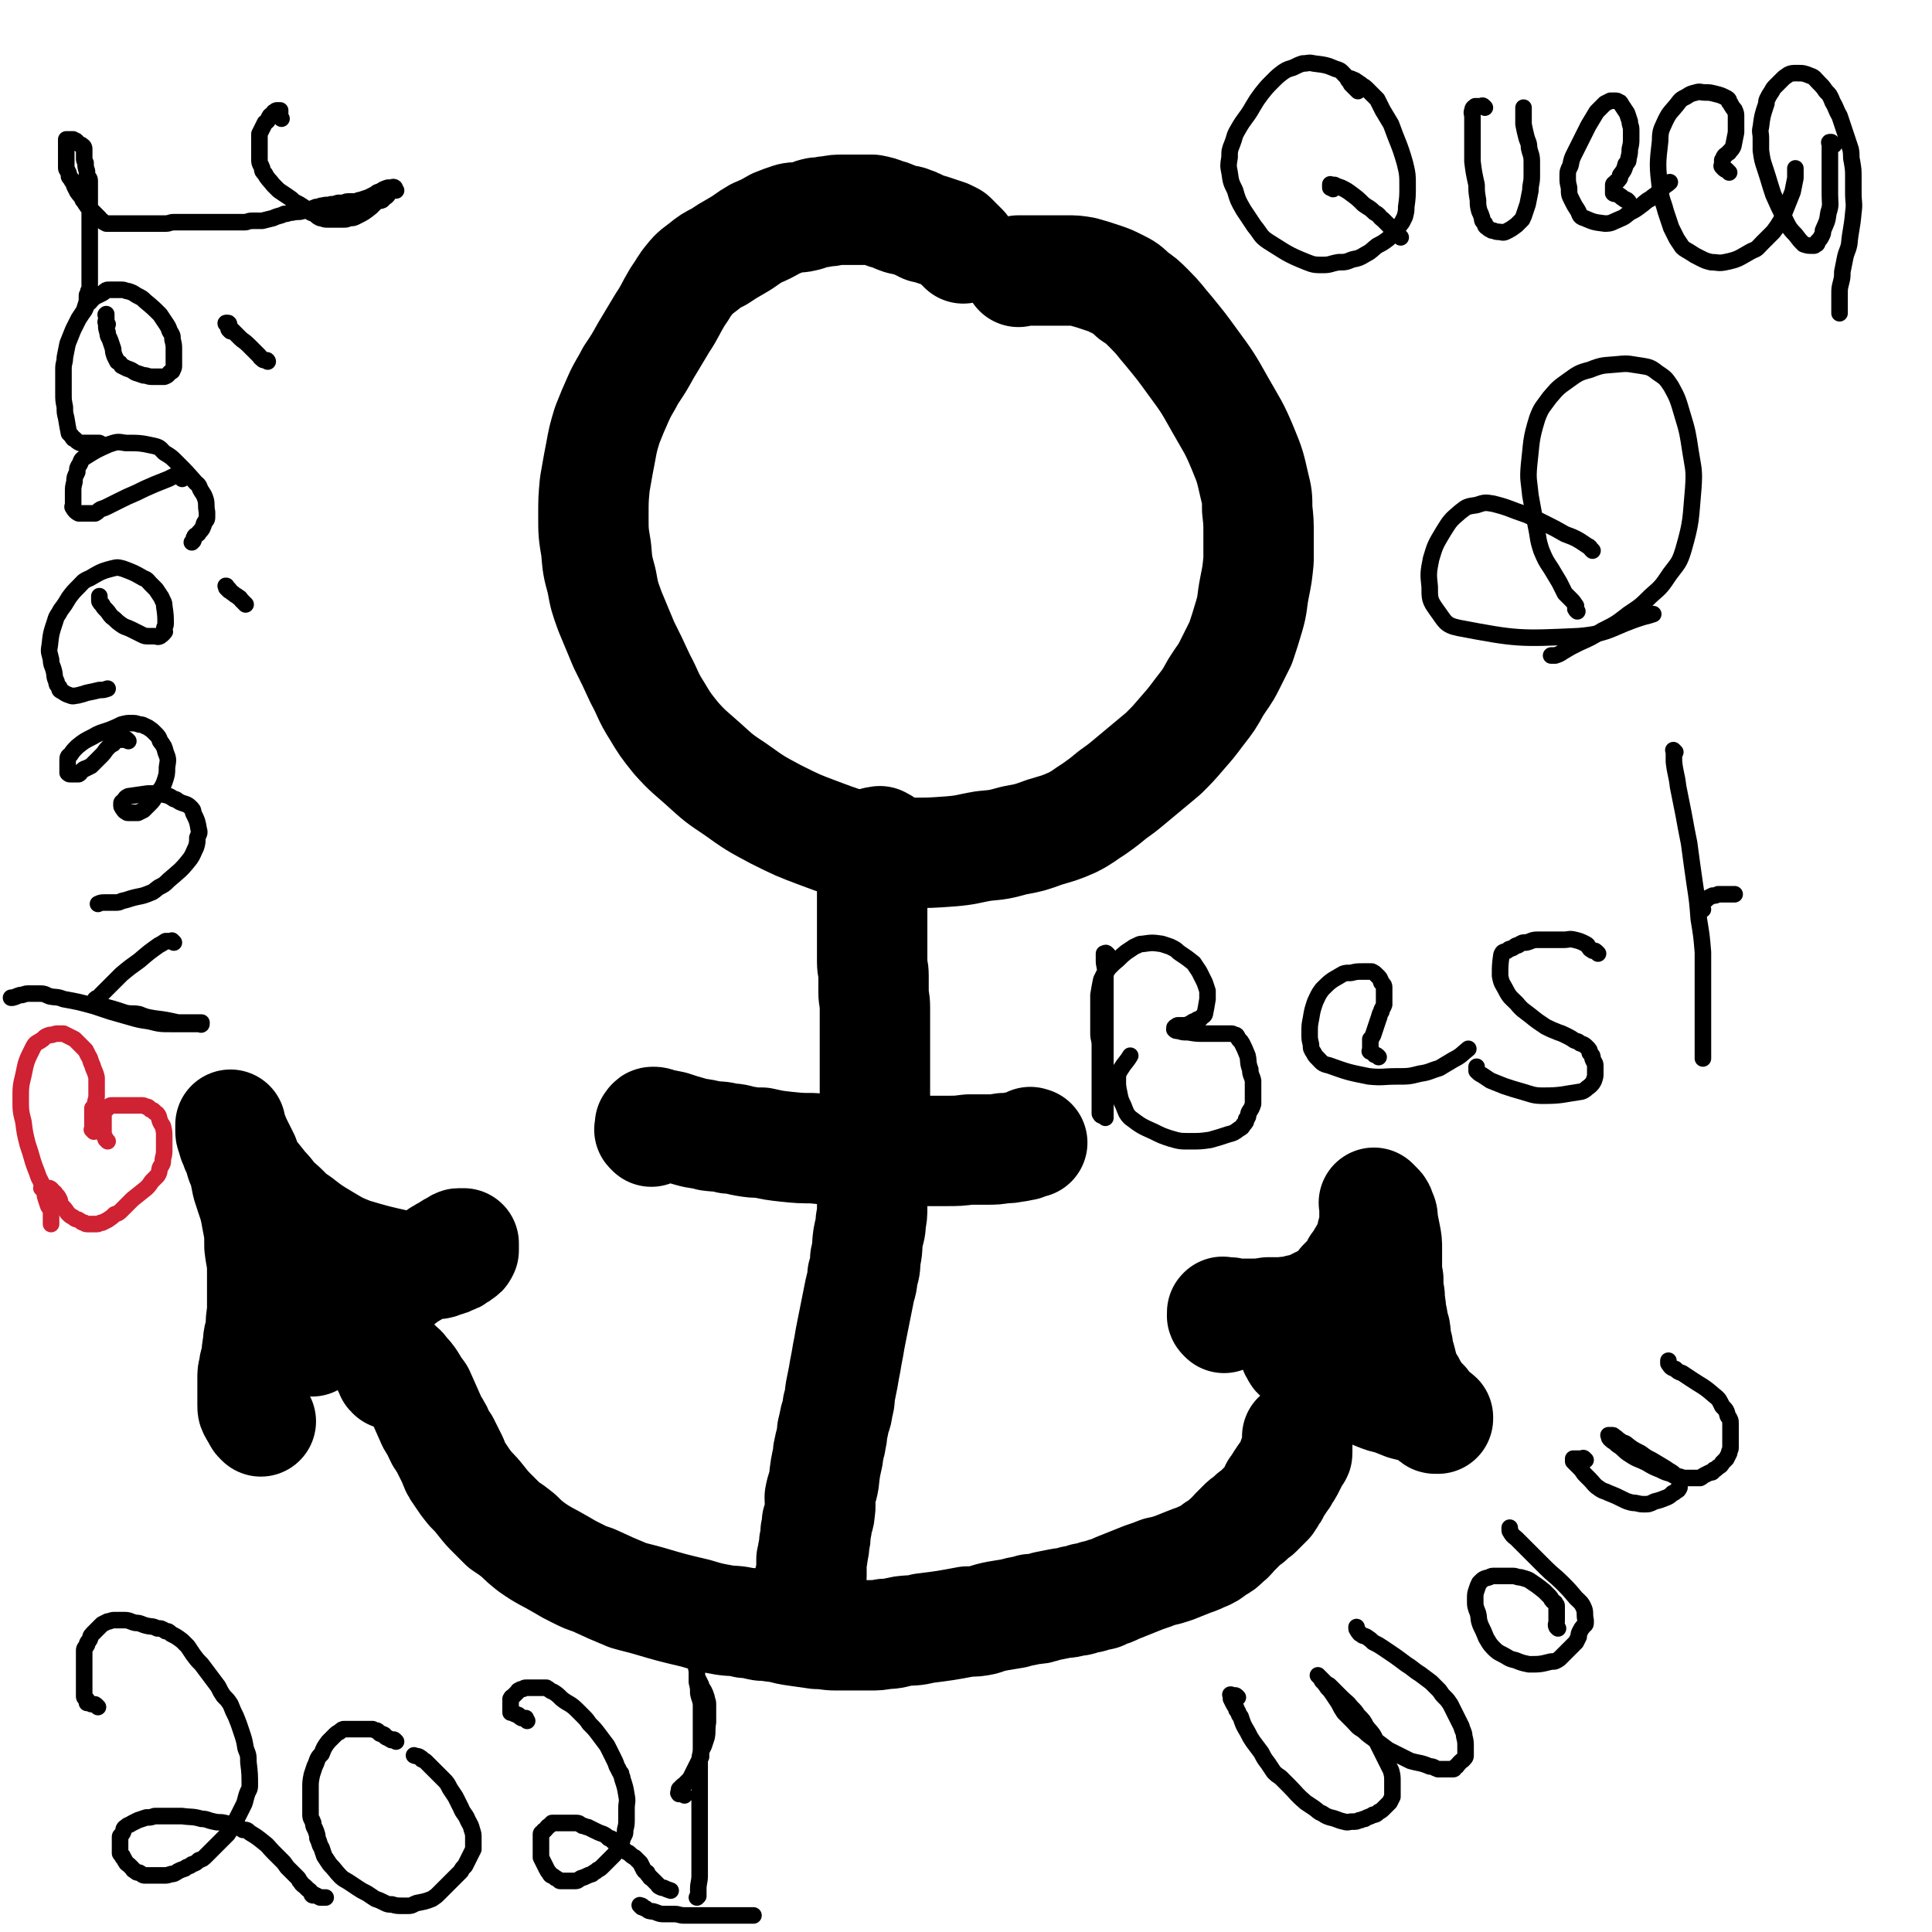
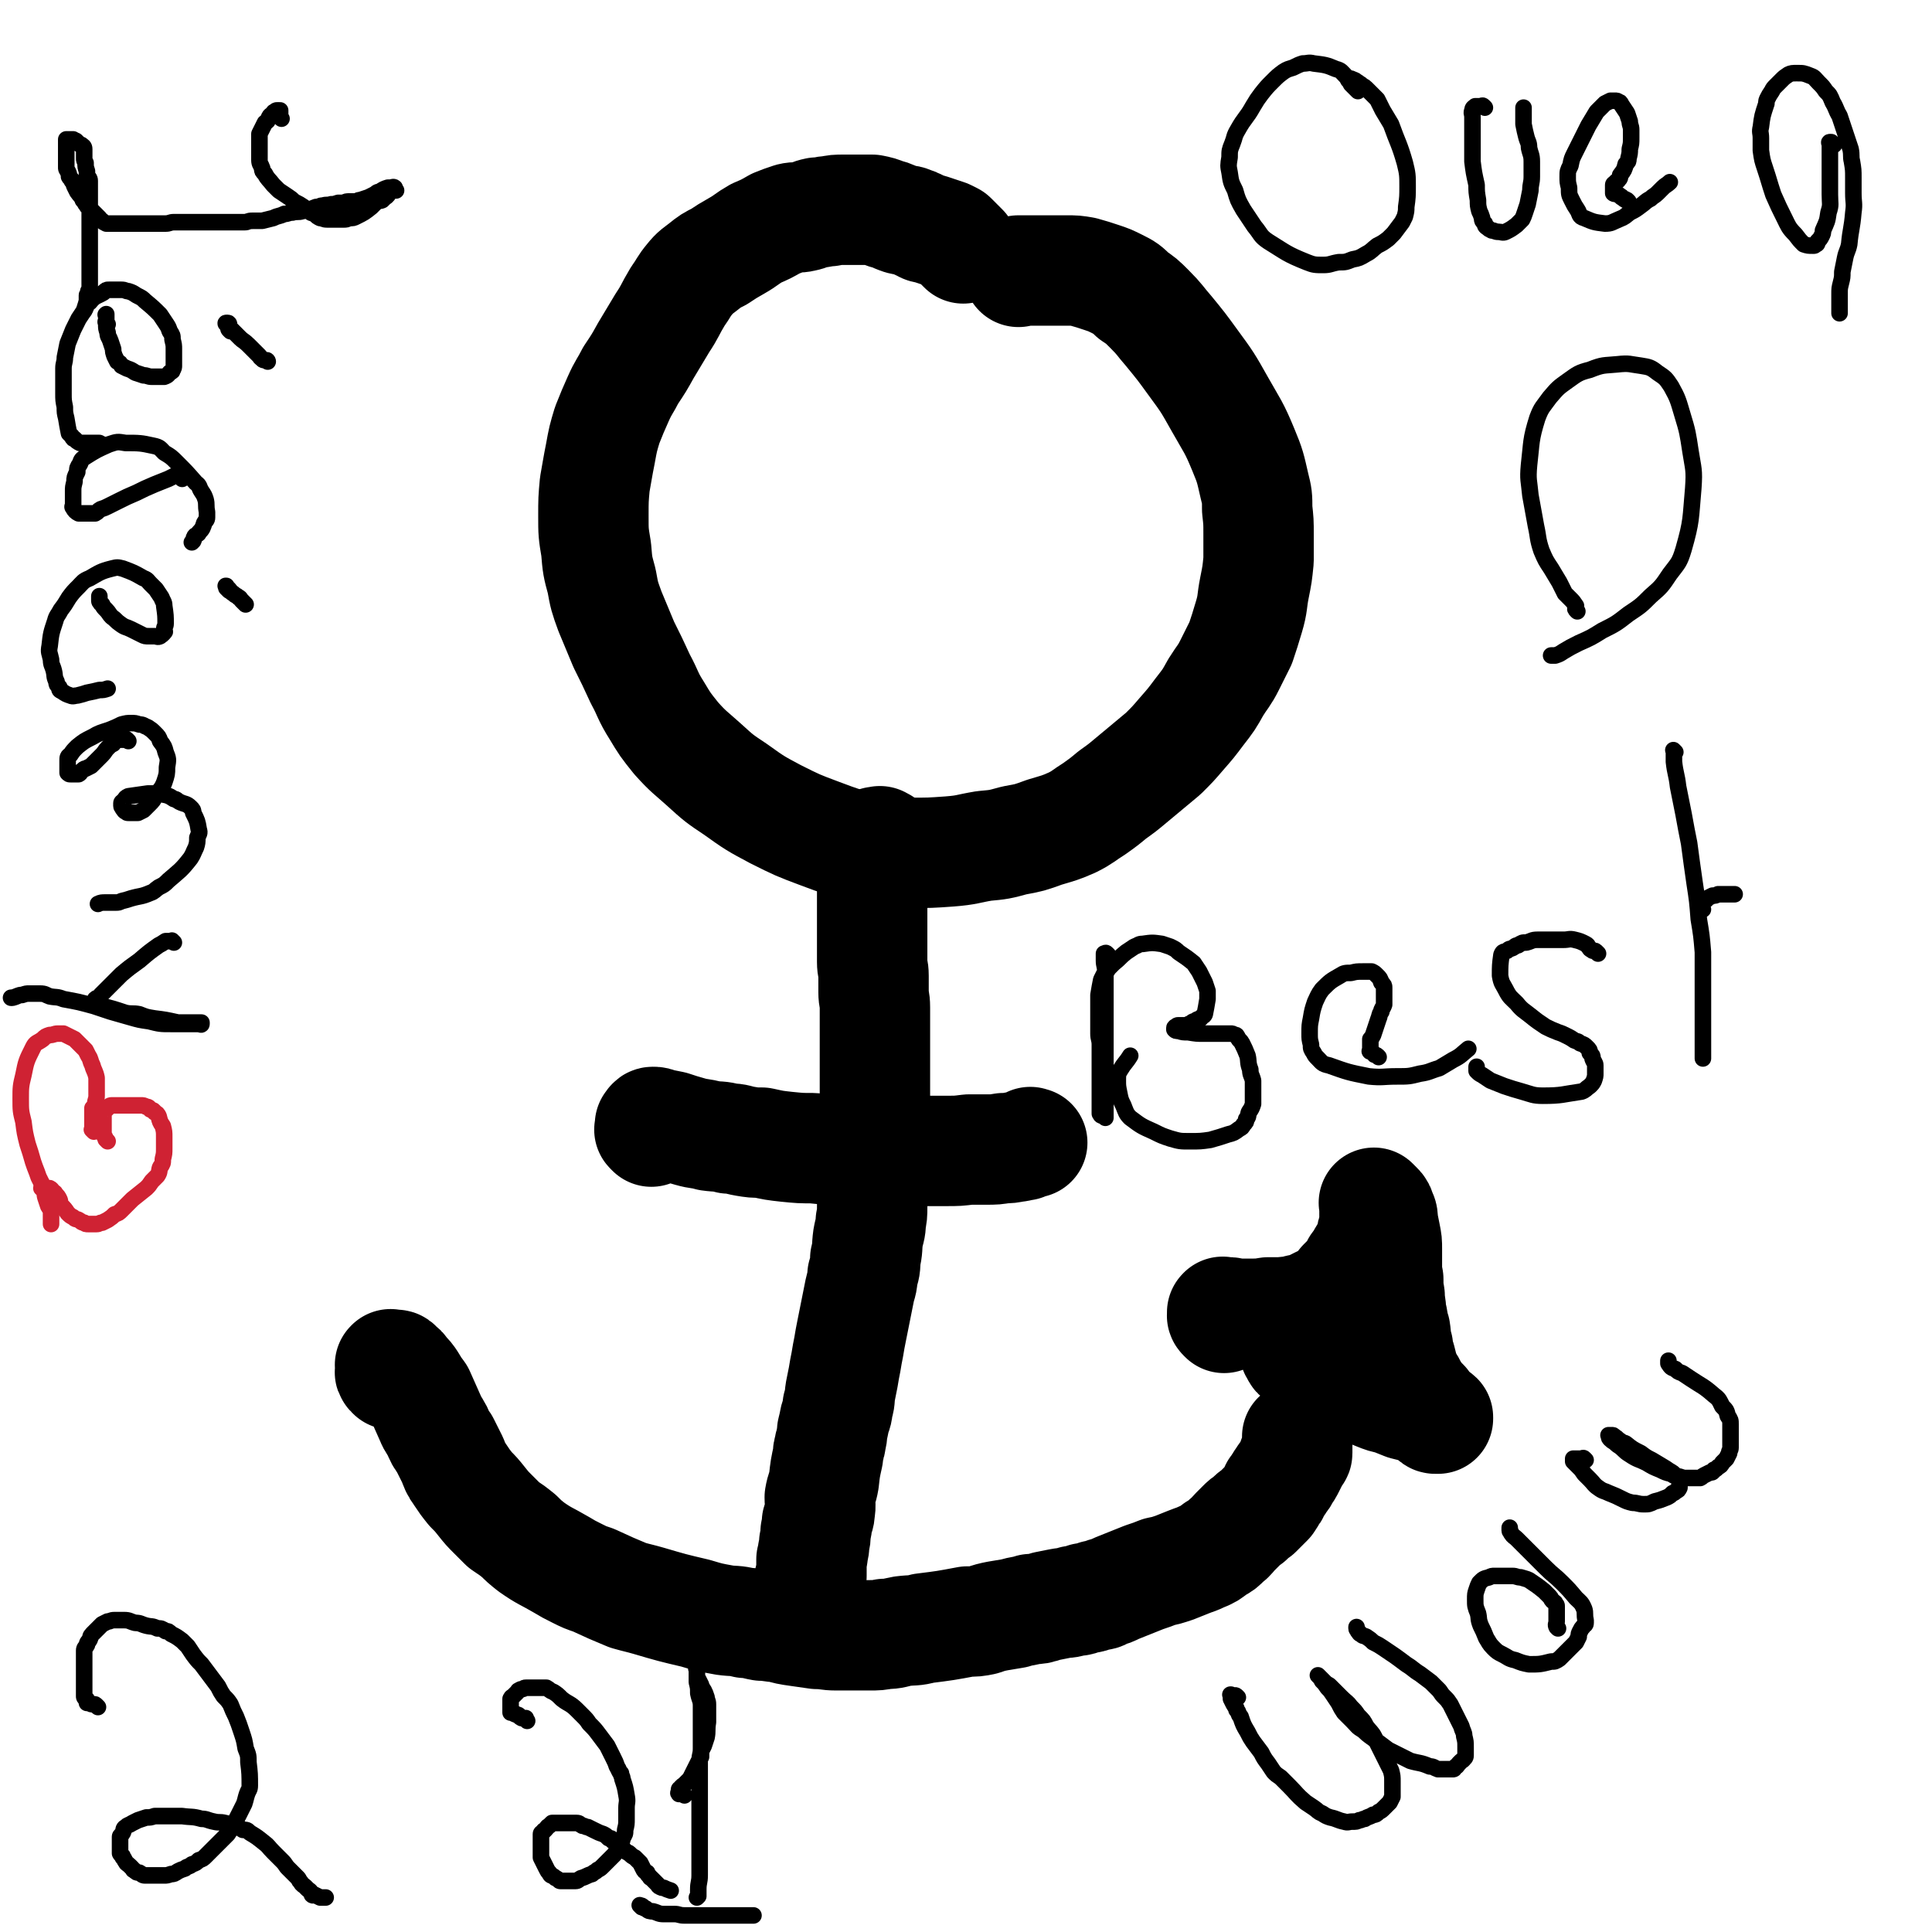
<svg xmlns="http://www.w3.org/2000/svg" viewBox="0 0 1400 1400" version="1.1">
  <g fill="none" stroke="#000000" stroke-width="80" stroke-linecap="round" stroke-linejoin="round">
    <path d="M698,180c-1,-1 -1,-1 -1,-1 -2,-2 -2,-2 -3,-3 -1,-1 -1,-1 -1,-1 -2,-2 -2,-2 -3,-3 -2,-1 -2,-1 -4,-2 -3,-1 -3,-1 -6,-2 -3,-1 -3,-1 -6,-2 -3,-1 -3,0 -6,-2 -3,-1 -3,-2 -7,-3 -4,-2 -4,-1 -8,-2 -6,-2 -6,-3 -11,-4 -5,-2 -5,-2 -10,-3 -5,0 -5,0 -10,0 -5,0 -5,0 -11,0 -5,0 -5,0 -10,1 -4,0 -4,1 -9,1 -5,1 -5,2 -10,3 -4,1 -5,0 -9,1 -6,2 -6,2 -11,4 -7,4 -7,4 -14,7 -7,4 -7,5 -14,9 -7,4 -7,4 -13,8 -6,3 -6,3 -11,7 -5,4 -6,4 -10,9 -5,6 -4,6 -9,13 -6,10 -5,10 -11,19 -6,10 -6,10 -12,20 -5,9 -5,9 -11,18 -4,8 -5,8 -9,17 -4,9 -4,9 -8,19 -3,10 -3,10 -5,21 -2,10 -2,11 -4,22 -1,11 -1,11 -1,23 0,12 0,12 2,24 1,12 1,12 4,23 2,11 2,11 6,22 5,12 5,12 10,24 6,12 6,12 12,25 6,11 5,12 12,23 6,10 6,10 14,20 9,10 10,10 20,19 11,10 11,10 23,18 14,10 14,10 29,18 16,8 16,8 32,14 16,6 16,6 32,10 16,3 17,3 33,4 15,0 15,0 29,-1 13,-1 13,-2 25,-4 11,-1 11,-1 22,-4 11,-2 11,-2 22,-6 10,-3 11,-3 20,-7 8,-4 8,-5 16,-10 7,-5 7,-5 13,-10 7,-5 7,-5 13,-10 6,-5 6,-5 12,-10 6,-5 6,-5 12,-10 7,-7 7,-7 13,-14 7,-8 7,-8 13,-16 7,-9 7,-9 12,-18 5,-8 6,-8 10,-16 4,-8 4,-8 8,-16 3,-9 3,-9 6,-19 3,-10 2,-11 4,-21 2,-10 2,-10 3,-20 0,-9 0,-10 0,-19 0,-9 0,-9 -1,-18 0,-9 0,-9 -2,-17 -3,-13 -3,-14 -8,-26 -7,-17 -8,-17 -17,-33 -9,-16 -9,-16 -20,-31 -8,-11 -8,-11 -17,-22 -7,-8 -6,-8 -14,-16 -6,-6 -6,-6 -12,-10 -5,-5 -5,-5 -11,-8 -6,-3 -6,-3 -12,-5 -6,-2 -6,-2 -13,-4 -6,-1 -6,-1 -12,-1 -6,0 -6,0 -12,0 -4,0 -4,0 -8,0 -3,0 -3,0 -6,0 -2,0 -2,0 -3,0 -1,0 -1,0 -2,0 -2,0 -2,0 -3,0 0,0 -1,0 -1,0 0,0 0,1 0,1 " />
    <path d="M641,612c-1,-1 -1,-1 -1,-1 -1,-1 -1,0 -2,0 0,0 0,0 0,-1 0,0 0,0 0,0 0,0 0,0 0,0 -1,-1 0,0 0,0 0,0 0,0 0,0 -1,0 -1,0 -2,0 0,0 0,0 -1,0 -1,1 -1,1 -1,3 0,0 0,1 0,1 0,1 0,2 0,2 -1,2 -2,2 -2,4 0,2 0,2 0,5 0,4 0,4 0,8 0,4 0,4 0,9 0,4 0,4 0,9 0,5 0,5 0,10 0,6 0,6 0,12 0,7 0,7 0,13 0,5 0,5 0,11 0,5 1,5 1,10 0,6 0,6 0,12 0,5 1,5 1,11 0,6 0,6 0,12 0,6 0,6 0,11 0,5 0,5 0,10 0,5 0,5 0,9 0,4 0,4 0,8 0,4 0,4 0,8 0,4 0,4 0,8 0,4 0,4 0,9 0,5 0,5 0,11 0,6 0,6 0,12 0,6 0,6 0,12 0,7 0,7 0,13 -1,5 -1,5 -1,10 -1,6 -1,6 -1,12 0,5 0,5 -1,10 0,6 -1,6 -2,12 -1,7 0,7 -2,15 0,6 0,6 -2,12 0,6 -1,6 -2,11 -1,5 -1,5 -2,10 -1,5 -1,5 -2,10 -1,5 -1,5 -2,10 -1,5 -1,5 -2,11 -1,5 -1,5 -2,11 -1,5 -1,5 -2,11 -1,5 -1,5 -2,10 -1,6 0,6 -2,11 0,5 -1,5 -2,9 -1,5 -1,5 -2,9 0,3 0,3 -1,7 0,3 -1,2 -1,5 -1,3 -1,3 -1,6 -2,9 -2,9 -3,18 -1,6 -2,6 -3,12 0,5 1,5 0,10 0,4 -1,4 -2,8 0,3 0,3 -1,7 0,4 0,4 -1,8 0,3 0,3 -1,7 0,2 0,2 -1,5 0,2 0,2 0,4 0,2 0,2 0,4 0,2 0,2 0,4 -1,1 -1,1 -1,2 0,0 0,0 0,0 0,1 0,1 0,1 0,0 0,0 0,0 0,0 0,0 0,0 -1,-1 0,0 0,-1 0,0 0,0 0,-1 " />
    <path d="M472,820c-1,-1 -1,-1 -1,-1 -1,-1 0,0 0,-1 0,-1 0,-1 0,-3 0,0 0,0 0,0 1,-1 1,-2 2,-2 2,0 2,0 4,1 5,1 5,1 10,2 6,2 6,2 13,4 7,2 7,1 14,3 7,1 7,0 14,2 6,0 6,1 12,2 6,1 6,1 12,1 9,2 9,2 18,3 10,1 10,1 19,1 19,2 19,1 37,2 9,0 9,0 18,0 11,0 11,0 21,0 11,0 11,0 21,0 8,0 8,0 16,-1 6,0 6,0 13,0 6,0 6,0 12,-1 4,0 4,0 9,-1 3,0 3,-1 6,-1 2,-1 2,-1 4,-2 1,0 1,0 1,0 0,0 0,0 0,0 0,0 0,0 0,0 -1,-1 0,0 0,0 1,0 1,0 1,0 0,0 0,0 0,0 " />
    <path d="M284,996c-1,-1 -1,-1 -1,-1 -1,-1 0,-1 0,-1 0,-2 0,-2 0,-4 0,-1 0,-1 0,-1 0,0 0,0 0,0 0,0 -1,0 0,0 0,-1 0,0 2,0 1,0 1,0 2,0 1,0 1,1 2,2 2,1 2,1 4,4 3,3 3,3 5,6 3,5 3,5 6,9 4,9 4,9 8,18 2,5 3,5 5,9 2,5 2,5 5,9 3,6 3,6 6,12 2,5 2,6 5,10 4,6 4,6 8,11 4,4 4,4 8,9 4,5 4,5 8,9 4,4 4,4 8,8 6,4 6,4 11,8 4,4 4,4 9,8 10,7 10,6 22,13 5,3 5,3 11,6 6,3 6,3 12,5 13,6 13,6 25,11 7,2 8,2 15,4 17,5 17,5 34,9 10,3 10,3 21,5 7,1 7,0 15,2 6,0 6,1 12,2 6,0 6,1 12,1 7,2 7,2 14,3 7,1 7,1 14,2 7,0 7,1 14,1 6,0 6,0 12,0 6,0 6,0 12,0 6,0 6,0 11,-1 7,0 7,-1 13,-2 8,-1 8,0 15,-2 16,-2 16,-2 32,-5 6,0 6,0 11,-1 6,-2 6,-2 11,-3 6,-1 6,-1 12,-2 6,-2 6,-1 12,-3 5,0 5,0 11,-2 5,-1 5,-1 10,-2 5,-1 5,0 10,-2 4,0 4,0 8,-2 4,0 4,0 8,-2 4,0 4,0 7,-2 4,-1 4,-1 8,-3 10,-4 10,-4 20,-8 6,-2 6,-2 11,-4 5,-1 5,-1 11,-3 5,-2 5,-2 10,-4 5,-2 6,-2 10,-4 5,-2 5,-2 10,-6 4,-2 4,-2 8,-6 3,-2 3,-3 6,-6 2,-2 2,-2 5,-5 2,-2 2,-2 5,-4 3,-3 3,-3 6,-5 2,-2 2,-2 4,-4 2,-2 2,-2 4,-4 2,-3 2,-3 3,-5 2,-2 1,-2 2,-4 2,-2 1,-2 3,-4 0,-1 1,-1 1,-2 2,-2 2,-2 2,-3 3,-4 3,-4 5,-8 1,-2 1,-2 2,-4 0,-2 0,-2 2,-4 0,-1 1,0 1,-1 0,-1 0,-1 0,-2 0,-1 0,-1 0,-3 0,0 0,0 0,-1 0,-1 0,-1 0,-3 0,0 0,0 0,-1 0,-1 0,-1 0,-2 " />
    <path d="M887,955c-1,-1 -1,-1 -1,-1 -1,-1 0,-1 0,-2 0,0 0,0 0,-1 0,0 0,0 0,0 0,0 -1,0 0,0 0,-1 0,0 1,0 2,0 2,0 3,0 2,0 2,0 4,1 3,0 3,0 6,0 4,0 4,0 8,0 5,0 5,0 11,-1 5,0 5,0 10,0 6,-1 6,0 12,-2 5,-1 5,-1 10,-3 4,-2 4,-2 8,-4 4,-2 4,-2 8,-5 3,-3 3,-3 6,-7 3,-3 3,-3 6,-6 2,-3 2,-3 4,-7 2,-3 2,-2 4,-6 3,-5 3,-5 6,-10 1,-2 0,-2 1,-5 0,-2 0,-2 1,-4 0,-3 1,-3 1,-6 0,-2 0,-2 0,-3 0,-2 0,-2 0,-4 0,-1 0,-1 0,-3 0,-1 0,-1 0,-2 0,-1 0,-1 0,-2 0,0 0,0 0,0 0,0 0,0 0,0 0,0 -1,-1 0,0 0,0 1,1 2,2 2,2 2,2 2,4 2,3 2,3 2,7 1,5 1,5 2,10 1,5 1,5 1,10 0,6 0,6 0,12 0,5 0,5 1,10 0,6 0,6 1,12 0,6 1,6 1,12 2,7 1,7 3,13 1,6 0,6 2,12 0,4 0,5 2,9 1,4 1,4 2,8 1,4 2,4 3,7 2,3 2,3 4,7 2,3 2,3 4,6 2,2 2,2 4,4 1,2 0,2 2,4 0,1 1,1 2,2 1,1 0,1 2,2 0,0 0,0 2,1 0,0 1,0 2,1 0,0 0,0 0,1 0,0 0,0 0,0 0,0 0,0 0,0 -1,-1 0,0 0,0 0,0 0,0 0,0 -1,0 -1,0 -2,0 -1,0 -1,-1 -2,-2 -1,-1 0,-1 -2,-2 -1,-1 -1,-1 -4,-2 -3,-1 -3,-1 -6,-2 -4,-1 -4,-1 -8,-2 -5,-2 -5,-2 -10,-4 -5,-1 -5,-1 -10,-3 -5,-2 -5,-2 -10,-5 -5,-2 -5,-2 -10,-4 -5,-2 -5,-2 -10,-4 -4,-2 -4,-2 -8,-4 -4,-2 -3,-2 -7,-4 -2,-2 -2,-2 -5,-3 -2,-1 -2,-1 -4,-3 -1,0 -1,-1 -3,-2 -1,0 -1,0 -2,-2 0,-1 -1,-1 -1,-2 0,-1 0,-2 0,-3 " />
-     <path d="M189,1030c-1,-1 -1,-1 -1,-1 -1,-1 -1,-1 -1,-2 0,0 0,-1 0,-1 -1,-2 -2,-1 -2,-2 -2,-3 -2,-3 -2,-6 0,-1 0,-1 0,-3 0,-2 0,-2 0,-4 0,-2 0,-2 0,-3 0,-2 0,-2 0,-4 0,-3 0,-3 0,-5 0,-4 0,-4 1,-7 0,-4 1,-4 2,-8 0,-5 0,-5 1,-10 0,-6 1,-5 2,-11 0,-6 0,-6 1,-12 0,-7 0,-7 0,-14 0,-8 0,-8 0,-16 0,-9 -1,-9 -2,-18 0,-10 0,-10 -2,-20 -2,-12 -3,-12 -7,-25 -1,-5 -1,-5 -2,-10 -1,-4 -2,-4 -3,-8 -1,-4 -1,-4 -3,-8 0,-2 0,-2 -2,-5 0,-2 -1,-2 -1,-4 -1,-2 -1,-2 -1,-4 0,-2 0,-2 0,-4 0,0 0,0 0,0 0,1 0,1 0,2 2,5 2,5 4,10 3,6 3,6 6,12 2,6 2,6 6,12 4,5 4,5 8,10 6,6 5,7 11,12 7,6 6,7 14,12 9,7 9,7 19,13 10,6 10,6 20,10 17,5 17,5 35,9 6,1 6,0 12,0 6,0 6,0 12,-1 4,0 4,0 8,-2 2,0 2,0 5,-2 2,0 2,0 4,-2 1,0 1,0 3,-2 1,0 1,0 2,-2 0,0 0,-1 0,-2 0,-1 0,-1 0,-2 0,0 0,0 0,-1 0,0 0,0 0,0 0,0 0,0 -1,0 -1,0 -1,0 -2,0 -1,0 -1,0 -2,1 -2,1 -2,1 -4,2 -3,2 -3,2 -5,3 -3,2 -4,2 -6,4 -4,2 -4,2 -7,5 -5,3 -5,3 -10,6 -5,3 -5,3 -10,7 -5,3 -5,3 -10,7 -5,3 -5,3 -10,6 -5,3 -5,3 -10,6 -5,3 -5,2 -10,6 -4,3 -4,3 -8,6 -3,3 -3,3 -7,6 -2,2 -2,1 -4,2 -1,1 -1,1 -3,3 0,0 0,0 -1,1 " />
  </g>
  <g fill="none" stroke="#000000" stroke-width="12" stroke-linecap="round" stroke-linejoin="round">
    <path d="M204,86c-1,-1 -1,-1 -1,-1 -1,-1 0,-1 0,-2 0,0 0,0 0,-1 0,-1 0,-1 0,-1 0,-1 0,-1 0,-1 -1,0 -1,0 -2,0 -1,0 -1,0 -2,1 -1,0 -1,1 -2,2 -1,1 -1,0 -2,2 0,0 0,1 -1,2 0,1 -1,1 -2,2 -1,2 -1,2 -2,4 -1,2 -1,2 -2,4 0,2 0,2 0,4 0,2 0,2 0,5 0,2 0,2 0,5 0,3 0,3 0,5 0,3 1,3 2,6 0,2 0,2 2,4 2,4 3,4 6,8 2,2 2,2 4,4 3,2 3,2 6,4 3,2 3,2 5,4 4,2 4,2 7,4 2,2 2,2 4,3 2,2 2,1 4,2 2,2 2,2 4,3 2,0 2,1 5,1 2,0 2,0 4,0 2,0 2,0 4,0 2,0 2,0 4,0 2,0 2,0 4,-1 3,0 3,0 5,-1 6,-3 6,-3 11,-7 2,-2 2,-2 4,-4 2,-1 2,0 4,-1 1,-1 1,-1 2,-2 2,-1 2,-2 3,-3 1,-1 0,-1 2,-2 0,0 0,0 1,0 1,0 1,0 2,0 0,0 -1,0 -1,-1 0,0 0,0 0,-1 0,0 0,0 0,0 -1,-1 -2,0 -3,0 -1,0 -1,0 -2,0 -3,1 -3,1 -6,3 -2,0 -2,1 -4,2 -2,1 -2,1 -4,2 -3,1 -3,1 -6,2 -2,0 -2,1 -4,1 -2,0 -2,0 -4,0 -2,0 -2,0 -4,1 -2,0 -2,0 -4,0 -3,1 -3,1 -5,1 -3,1 -3,0 -6,1 -3,0 -2,1 -5,1 -5,2 -5,2 -10,3 -3,1 -4,0 -7,1 -3,0 -3,1 -6,1 -4,2 -4,1 -8,3 -4,1 -4,1 -8,2 -4,0 -4,0 -7,0 -4,0 -3,1 -6,1 -3,0 -3,0 -6,0 -3,0 -3,0 -5,0 -3,0 -3,0 -7,0 -3,0 -3,0 -6,0 -3,0 -3,0 -6,0 -2,0 -2,0 -5,0 -4,0 -4,0 -9,0 -3,0 -3,0 -7,0 -3,0 -3,1 -6,1 -4,0 -4,0 -8,0 -3,0 -3,0 -7,0 -3,0 -3,0 -6,0 -2,0 -2,0 -4,0 -4,0 -4,0 -8,0 -1,0 -1,0 -2,0 -2,0 -2,0 -3,0 -1,0 -1,0 -2,0 -1,0 -1,0 -2,0 -1,0 -1,0 -1,0 -2,-1 -2,-1 -3,-2 -1,0 -1,-1 -2,-2 -1,-1 -1,-1 -2,-2 -1,-1 -1,-1 -2,-2 -1,-1 -1,-1 -1,-1 -1,-1 -1,-1 -2,-2 -1,-1 -2,-1 -2,-2 -2,-2 -1,-2 -3,-4 -1,-3 -2,-3 -4,-6 -1,-2 -1,-2 -2,-4 -1,-2 0,-2 -2,-4 0,-2 -1,-1 -2,-3 0,-2 0,-2 -1,-4 -1,-2 -1,-1 -1,-3 0,-2 0,-2 0,-4 0,-1 0,-1 0,-2 0,-1 0,-1 0,-1 0,-2 0,-2 0,-3 0,-1 0,-1 0,-1 0,-2 0,-2 0,-3 0,-1 0,-1 0,-3 0,-1 0,-1 0,-2 0,0 0,0 0,-1 0,0 0,0 0,0 0,0 0,0 0,0 0,0 0,0 1,0 1,0 1,0 1,0 1,0 1,0 3,0 0,0 0,0 0,0 2,1 1,1 2,1 1,1 1,1 2,2 1,1 2,1 2,1 1,1 2,1 2,3 0,0 0,1 0,2 0,1 0,1 0,2 0,1 0,1 0,2 0,0 0,0 0,1 0,1 0,1 1,3 0,3 0,3 1,6 0,1 0,2 0,3 1,2 2,2 2,4 0,2 0,2 0,5 0,3 0,3 0,5 0,4 0,4 0,7 0,4 0,4 0,8 0,4 0,4 0,8 0,3 0,3 0,7 0,2 0,2 0,4 0,2 0,2 0,4 0,2 0,2 0,4 0,2 0,2 0,4 0,4 0,4 0,9 0,2 0,2 0,4 0,2 0,2 0,4 0,1 0,1 0,3 0,1 0,1 0,2 0,1 0,1 -1,2 0,1 0,1 0,2 0,1 -1,0 -1,1 0,2 0,2 0,4 -1,4 -1,3 -2,7 " />
    <path d="M78,235c-1,-1 -1,-1 -1,-1 -1,-1 0,-1 0,-2 0,-1 0,-1 0,-2 0,-1 0,-1 0,-2 0,0 0,0 0,0 0,0 0,-1 0,0 -1,0 0,0 0,1 0,1 0,1 0,2 0,2 0,2 0,4 0,3 0,3 1,6 0,3 1,3 2,6 1,3 1,3 2,6 0,2 0,2 1,5 1,2 1,2 2,4 2,1 2,1 3,3 2,1 2,1 4,2 3,1 3,1 6,3 3,1 3,1 6,2 3,0 3,1 6,1 2,0 2,0 4,0 2,0 2,0 3,0 1,0 2,0 2,0 3,-1 3,-2 4,-3 2,-1 2,-1 2,-2 1,-1 1,-2 1,-3 0,-1 0,-1 0,-2 0,-2 0,-2 0,-4 0,-3 0,-3 0,-6 0,-3 0,-3 -1,-7 0,-3 0,-3 -2,-6 -1,-3 -1,-3 -3,-6 -2,-3 -2,-3 -4,-6 -5,-5 -5,-5 -11,-10 -2,-2 -2,-2 -6,-4 -3,-2 -3,-2 -6,-3 -2,0 -2,-1 -5,-1 -3,0 -3,0 -5,0 -2,0 -2,0 -4,0 -2,0 -2,0 -4,2 -5,3 -6,2 -10,7 -3,2 -2,3 -4,6 -2,3 -2,3 -4,6 -2,4 -2,4 -4,8 -2,5 -2,5 -4,10 -1,5 -1,5 -2,10 0,4 -1,4 -1,8 0,4 0,4 0,9 0,4 0,4 0,9 0,5 0,5 1,10 0,4 0,4 1,8 1,6 1,6 2,11 1,1 1,1 2,2 1,2 1,2 2,2 2,2 2,2 4,3 0,0 1,0 2,0 1,0 1,0 2,0 1,0 1,0 2,0 1,0 1,0 2,0 0,0 0,0 1,0 2,0 2,0 4,0 0,0 1,0 1,0 2,1 2,1 3,2 " />
    <path d="M167,240c-1,-1 -1,-1 -1,-1 -1,-1 0,-1 0,-2 0,-1 0,-1 0,-2 0,0 0,-1 -1,-1 -1,0 -1,0 -1,0 -1,0 0,1 0,1 2,2 2,2 4,4 3,3 3,3 6,6 2,2 3,2 6,5 2,2 2,2 4,4 2,2 2,2 4,4 1,1 0,1 2,2 0,0 0,1 2,1 0,0 0,0 1,0 1,0 1,1 1,1 0,0 0,0 0,0 " />
    <path d="M132,347c-1,-1 -1,-1 -1,-1 -1,-1 0,0 0,0 0,0 0,0 0,0 0,0 0,-1 0,-1 0,0 0,0 0,0 -1,0 -1,0 -2,0 -1,0 -2,0 -3,0 -2,1 -2,1 -4,2 -5,2 -5,2 -10,4 -7,3 -7,3 -13,6 -7,3 -7,3 -13,6 -4,2 -4,2 -8,4 -2,1 -2,1 -5,2 -2,1 -2,2 -4,3 -1,0 -1,0 -3,0 -1,0 -1,0 -2,0 -1,0 -1,0 -2,0 -1,0 -1,0 -2,0 -1,0 -1,0 -2,0 -1,0 -1,0 -1,0 -2,-1 -3,-2 -4,-4 -1,-1 0,-1 0,-2 0,-2 0,-2 0,-4 0,-3 0,-3 0,-6 0,-3 0,-3 1,-7 0,-3 0,-3 2,-7 0,-3 0,-3 2,-6 1,-3 1,-3 4,-5 8,-5 8,-5 17,-9 6,-2 6,-2 12,-1 10,0 11,0 20,2 5,1 5,2 8,5 5,3 5,3 9,7 7,7 7,7 14,15 3,2 2,3 4,6 2,3 2,3 3,6 1,4 0,4 1,9 0,2 0,2 0,4 0,2 -1,2 -2,4 -1,3 -1,4 -4,7 0,1 -1,1 -2,2 0,0 -1,0 -1,1 -1,1 0,1 -1,3 0,0 0,0 -1,1 " />
    <path d="M74,438c-1,-1 -1,-1 -1,-1 -1,-1 -1,-1 -1,-2 0,0 0,0 0,-1 0,-1 0,-1 0,-1 0,-1 0,0 0,0 0,0 0,-1 0,-1 0,0 0,0 0,0 0,0 0,0 0,1 0,1 0,1 0,2 1,1 0,2 2,3 1,2 1,2 3,4 2,2 2,3 4,5 3,2 3,3 6,5 4,3 4,2 8,4 4,2 4,2 8,4 2,1 2,1 5,1 2,0 2,0 4,0 2,0 2,1 4,0 1,-1 2,-1 3,-3 1,0 0,-1 0,-2 0,-2 1,-2 1,-4 0,-6 0,-6 -1,-13 0,-3 -1,-3 -2,-6 -2,-3 -2,-3 -4,-6 -2,-2 -2,-2 -4,-4 -2,-2 -2,-3 -5,-4 -7,-4 -7,-4 -15,-7 -4,-1 -4,-1 -8,0 -8,2 -9,3 -16,7 -5,2 -5,3 -8,6 -4,4 -4,4 -7,8 -3,5 -3,5 -6,9 -2,4 -3,4 -4,8 -3,9 -3,9 -4,18 -1,5 0,5 1,10 0,4 1,4 2,8 1,4 0,4 2,8 0,2 0,2 2,4 0,2 0,2 2,3 3,2 3,2 6,3 2,1 3,0 5,0 4,-1 4,-1 7,-2 5,-1 5,-1 9,-2 3,0 3,0 6,-1 " />
    <path d="M166,428c-1,-1 -1,-1 -1,-1 -1,-1 -1,-1 -1,-1 0,-1 0,-1 0,-1 0,-1 0,0 0,0 0,0 0,0 0,0 0,0 -1,-1 0,0 0,0 1,1 2,2 1,1 1,2 3,3 2,2 2,1 4,3 1,0 1,1 2,2 1,1 1,1 2,2 0,0 0,0 1,1 " />
    <path d="M93,537c-1,-1 -1,-1 -1,-1 -1,-1 -1,0 -2,0 -1,0 -1,0 -1,0 -1,0 0,0 0,0 0,0 0,0 -1,0 -1,0 -1,0 -2,0 -1,0 -1,0 -2,1 -1,0 -1,0 -2,2 -2,1 -2,1 -4,3 -2,2 -2,3 -4,5 -2,2 -2,2 -4,4 -2,2 -2,2 -4,4 -2,1 -2,1 -4,2 -1,0 -1,0 -3,2 -1,0 0,1 -2,2 0,0 -1,0 -2,0 -1,0 -1,0 -2,0 -1,0 -1,0 -2,0 -1,0 -1,0 -2,-1 0,0 0,-1 0,-2 0,-1 0,-1 0,-3 0,-2 0,-2 0,-4 0,-2 0,-3 2,-4 2,-3 2,-3 5,-6 5,-4 5,-4 11,-7 5,-3 6,-3 12,-5 5,-2 5,-2 9,-4 4,-1 4,-1 7,-1 3,0 3,0 6,1 3,0 3,1 6,2 3,2 3,2 5,4 3,3 3,3 4,6 3,4 3,4 4,8 2,5 2,5 1,11 0,5 0,5 -2,11 -2,5 -3,5 -6,9 -2,4 -2,4 -5,7 -2,2 -2,2 -4,4 -2,1 -2,1 -4,2 -2,0 -2,0 -4,0 -1,0 -1,0 -3,0 -1,0 -1,0 -2,-1 -1,0 -1,-1 -2,-2 0,-1 -1,-1 -1,-2 0,0 0,-1 0,-2 0,-1 1,-1 2,-2 1,-2 1,-2 3,-3 7,-1 7,-1 14,-2 4,0 4,0 8,0 3,0 3,1 5,1 3,1 3,1 6,3 2,0 2,1 4,2 4,2 5,1 8,4 2,2 2,2 2,4 3,6 3,6 4,12 1,3 0,3 -1,6 0,3 0,4 -1,7 -2,4 -2,5 -4,8 -7,9 -8,9 -16,16 -3,3 -3,3 -7,5 -3,2 -3,3 -6,4 -7,3 -7,2 -14,4 -3,1 -3,1 -7,2 -2,1 -2,1 -4,1 -3,0 -3,0 -7,0 0,0 0,0 -1,0 -2,0 -3,0 -5,1 0,0 0,0 0,0 0,0 0,0 0,0 " />
    <path d="M126,683c-1,-1 -1,-1 -1,-1 -1,-1 0,0 0,0 0,0 0,0 0,0 0,0 0,0 0,0 -1,-1 0,0 0,0 0,0 0,0 0,0 -1,0 -1,0 -1,0 -1,0 -1,0 -2,0 -1,0 -2,0 -2,0 -3,2 -3,2 -5,3 -7,5 -7,5 -14,11 -7,5 -7,5 -13,10 -3,3 -3,3 -6,6 -2,2 -2,2 -4,4 -1,1 -1,1 -3,3 -1,1 -1,1 -2,2 -1,1 0,1 -2,2 0,0 -1,0 -2,1 0,0 0,0 0,1 0,1 0,1 0,1 2,2 2,2 5,3 8,2 8,2 17,5 5,1 5,0 10,1 5,2 5,2 11,3 8,1 8,1 17,3 2,0 2,0 4,0 2,0 2,0 4,0 1,0 1,0 3,0 1,0 1,0 2,0 1,0 1,0 2,0 1,0 1,0 2,0 0,0 0,0 0,0 0,0 0,1 0,1 0,1 -1,0 -2,0 -1,0 -1,0 -2,0 -3,0 -3,0 -7,0 -5,0 -5,0 -11,0 -8,0 -8,0 -16,-2 -7,-1 -7,-1 -14,-3 -7,-2 -7,-2 -14,-4 -6,-2 -6,-2 -12,-4 -11,-3 -11,-3 -22,-5 -5,-2 -5,-1 -10,-2 -3,-1 -3,-2 -7,-2 -2,0 -2,0 -4,0 -2,0 -2,0 -4,0 -2,0 -2,0 -5,1 -3,0 -3,1 -7,2 0,0 0,0 -1,0 " />
  </g>
  <g fill="none" stroke="#CF2233" stroke-width="12" stroke-linecap="round" stroke-linejoin="round">
    <path d="M78,827c-1,-1 -1,-1 -1,-1 -1,-1 0,0 0,0 -1,-2 -1,-2 -2,-4 0,-1 0,-1 0,-1 0,-2 0,-2 0,-4 0,-2 0,-2 0,-4 0,-1 0,-1 0,-3 0,-1 0,-1 0,-2 0,-1 0,-1 0,-2 0,-1 1,-1 2,-2 0,-1 0,-1 1,-1 1,-1 1,-2 3,-2 1,0 1,0 3,0 2,0 2,0 5,0 2,0 2,0 5,0 4,0 4,0 8,0 2,0 2,0 4,1 2,0 2,1 3,2 2,1 2,0 3,2 2,1 2,1 3,3 1,4 1,4 3,7 1,4 1,4 1,8 0,4 0,4 0,8 0,4 0,4 -1,8 0,3 0,3 -2,6 -1,3 0,3 -2,6 -2,2 -2,2 -4,4 -2,3 -2,3 -4,5 -5,4 -5,4 -10,8 -2,2 -2,2 -4,4 -2,2 -2,2 -4,4 -2,2 -2,2 -5,3 -2,2 -2,2 -5,4 -2,1 -2,1 -4,2 -2,0 -2,1 -4,1 -1,0 -1,0 -2,0 -2,0 -2,0 -4,0 -2,0 -2,0 -3,-1 -2,0 -2,-1 -4,-2 -2,-1 -2,0 -4,-2 -2,-1 -2,-1 -4,-3 -2,-3 -2,-3 -5,-6 -1,-2 0,-2 -1,-4 -1,-2 -1,-2 -3,-4 0,-1 -1,-1 -2,-2 -1,-1 0,-1 -2,-2 -1,0 -1,0 -3,0 -2,0 -2,0 -3,0 " />
    <path d="M68,820c-1,-1 -1,-1 -1,-1 -1,-1 0,0 0,0 0,0 0,0 0,0 0,0 0,0 0,-1 0,0 0,0 0,0 0,-1 0,-1 0,-1 0,-1 0,-1 0,-1 0,-1 0,-1 0,-3 0,-2 0,-2 0,-4 0,-1 0,-1 0,-2 0,-1 0,-1 0,-2 0,-1 0,-1 0,-2 1,-1 1,-1 2,-3 0,-3 1,-3 1,-6 0,-2 0,-2 0,-5 0,-2 0,-2 0,-4 0,-2 0,-2 0,-4 -1,-5 -2,-5 -3,-9 -2,-4 -1,-4 -3,-7 -1,-2 -1,-2 -2,-4 -2,-2 -2,-2 -4,-4 -2,-2 -2,-2 -4,-4 -2,-1 -2,-1 -4,-2 -2,-1 -2,-1 -4,-2 -2,0 -2,0 -4,0 -3,0 -3,1 -6,1 -3,1 -3,1 -5,3 -4,3 -5,2 -7,6 -5,10 -5,10 -7,20 -2,8 -2,9 -2,17 0,9 0,9 2,17 1,8 1,8 3,16 2,6 2,6 4,13 2,6 2,5 4,11 2,4 2,4 4,8 1,4 0,4 1,7 1,3 1,3 2,6 1,2 2,2 2,4 0,2 0,2 0,4 0,3 0,3 0,5 " />
  </g>
  <g fill="none" stroke="#000000" stroke-width="12" stroke-linecap="round" stroke-linejoin="round">
    <path d="M71,1237c-1,-1 -1,-1 -1,-1 -1,-1 -1,-1 -2,-1 -2,0 -2,0 -3,-1 0,0 0,0 -1,0 0,0 0,0 -1,0 0,0 0,0 0,0 0,-1 0,-1 0,-2 0,-1 -1,-1 -1,-1 -1,-1 -1,-1 -1,-2 0,-1 0,-1 0,-2 0,-1 0,-1 0,-2 0,-2 0,-2 0,-3 0,-1 0,-1 0,-2 0,-1 0,-1 0,-2 0,-1 0,-1 0,-3 0,-2 0,-2 0,-4 0,-2 0,-2 0,-4 0,-2 0,-2 0,-3 0,-2 0,-2 0,-4 0,-2 0,-2 0,-4 0,-2 1,-2 2,-4 0,-2 1,-2 2,-4 1,-2 0,-2 2,-4 2,-2 2,-2 5,-5 1,-1 1,-1 2,-2 2,-1 2,-1 4,-2 2,0 2,-1 5,-1 3,0 3,0 7,0 4,0 4,1 8,2 4,0 4,1 8,2 4,1 4,0 8,2 3,0 3,0 6,2 2,0 2,0 4,2 4,2 4,2 8,5 2,2 2,2 4,4 2,3 2,3 4,6 3,4 3,4 6,7 3,4 3,4 6,8 3,4 3,4 6,8 2,4 2,4 4,7 3,3 3,3 5,6 2,5 2,5 4,9 2,5 2,5 4,11 2,6 2,6 3,12 2,5 2,5 2,10 1,8 1,9 1,17 0,3 -1,3 -2,6 -1,3 -1,4 -2,7 -2,4 -2,4 -4,8 -2,4 -2,4 -4,7 -2,4 -2,4 -4,7 -4,4 -4,4 -8,8 -2,2 -2,2 -4,4 -2,2 -2,2 -4,4 -2,2 -2,2 -5,3 -2,2 -2,2 -5,3 -2,2 -3,1 -5,3 -3,1 -3,1 -5,2 -3,2 -3,2 -5,2 -3,1 -3,1 -5,1 -5,0 -5,0 -10,0 -2,0 -2,0 -4,0 -2,0 -2,-1 -4,-2 -2,0 -2,0 -4,-2 -1,0 0,0 -1,-1 -1,-1 -1,-1 -2,-2 -2,-2 -2,-1 -3,-3 -1,-1 0,-1 -2,-3 0,-2 -1,-1 -2,-3 0,-2 0,-2 0,-4 0,-1 0,-1 0,-3 0,-2 0,-2 0,-5 0,-1 1,-1 2,-3 1,-2 0,-3 2,-4 2,-2 2,-1 5,-3 2,-1 2,-1 4,-2 3,-1 3,-1 6,-2 3,0 3,0 6,-1 4,0 4,0 7,0 3,0 3,0 7,0 3,0 3,0 6,0 7,1 7,0 14,2 4,0 4,1 9,2 4,1 4,0 8,1 4,1 4,1 7,2 3,1 3,1 6,3 3,0 3,0 5,2 5,3 5,3 10,7 4,3 3,3 7,7 3,3 3,3 6,6 2,2 2,2 4,5 2,2 2,2 4,4 2,2 2,2 4,4 1,1 0,1 2,3 1,2 2,2 3,3 1,1 1,1 2,2 1,1 2,1 2,2 1,1 1,2 1,2 1,1 1,0 2,0 2,1 2,1 4,2 2,0 2,0 4,0 " />
-     <path d="M287,1262c-1,-1 -1,-1 -1,-1 -1,-1 -1,0 -2,0 -1,0 -1,-1 -2,-1 -1,-1 -2,-1 -2,-1 -2,-1 -1,-2 -2,-2 -1,-1 -2,0 -3,-1 -1,-1 0,-1 -2,-2 -1,0 -1,0 -3,-1 -4,0 -4,0 -8,0 -2,0 -2,0 -4,0 -2,0 -2,0 -4,0 -2,0 -2,0 -4,0 -2,0 -2,0 -4,2 -2,1 -2,1 -4,3 -2,2 -2,2 -4,4 -3,4 -3,4 -5,9 -2,2 -2,2 -3,4 -1,3 -1,3 -2,5 -1,3 -1,3 -2,6 -1,5 -1,5 -1,10 0,3 0,3 0,6 0,4 0,4 0,7 0,3 0,3 0,6 0,3 1,3 2,6 0,3 1,3 2,6 1,3 1,3 1,5 2,4 1,4 3,7 1,3 1,3 2,6 2,3 2,3 4,6 4,4 4,5 8,9 2,2 3,2 6,4 3,2 3,2 6,4 3,2 3,2 7,4 3,2 3,2 6,4 3,1 3,1 7,3 2,1 2,1 5,1 3,1 4,1 7,1 2,0 2,0 5,0 3,0 3,-1 6,-2 5,-1 6,-1 11,-3 3,-2 3,-2 5,-4 2,-2 2,-2 4,-4 2,-2 2,-2 4,-4 2,-2 2,-2 4,-4 2,-2 2,-2 4,-4 1,-2 1,-2 3,-4 1,-2 1,-2 2,-4 1,-2 1,-2 2,-4 1,-2 1,-2 2,-4 0,-4 0,-4 0,-8 0,-3 0,-3 -1,-6 -1,-4 -1,-3 -3,-7 -2,-5 -3,-4 -5,-9 -2,-4 -2,-4 -4,-8 -2,-3 -2,-3 -4,-6 -2,-4 -2,-4 -5,-7 -2,-2 -2,-2 -4,-4 -2,-2 -2,-2 -4,-4 -2,-2 -2,-2 -4,-4 -1,-1 -1,-1 -3,-2 -1,0 0,-1 -1,-1 -2,-2 -3,-1 -5,-2 0,0 0,0 0,0 0,0 0,0 0,0 " />
    <path d="M382,1247c-1,-1 -1,-1 -1,-1 -1,-1 0,-1 0,-1 -1,0 -1,0 -1,0 -1,0 -1,0 -2,0 -2,-1 -1,-1 -2,-2 -1,-1 -2,0 -3,-1 -1,0 0,-1 -1,-1 -1,0 -2,0 -2,0 0,0 0,-1 0,-1 0,-1 0,-1 0,-1 0,-1 0,-1 0,-3 0,-1 0,-1 0,-1 0,-2 0,-2 0,-3 0,-1 0,-1 0,-1 1,-2 1,-1 2,-2 1,-1 1,-1 3,-3 1,-1 0,-1 1,-1 1,-1 2,-1 2,-1 2,0 1,-1 3,-1 0,0 1,0 2,0 1,0 1,0 2,0 1,0 1,0 2,0 1,0 1,0 3,0 1,0 1,0 3,0 1,0 1,0 3,0 2,1 2,2 5,3 3,2 3,2 6,5 5,4 6,3 11,8 2,2 2,2 4,4 3,3 3,3 5,6 4,4 4,4 7,8 3,4 3,4 6,8 2,4 2,4 4,8 2,4 2,4 3,7 2,3 1,3 3,5 0,2 1,2 1,4 2,6 2,6 3,12 1,5 0,5 0,9 0,4 0,4 0,8 0,4 0,4 -1,8 0,3 0,3 -2,6 0,2 0,2 -2,4 -2,4 -1,4 -4,8 -2,2 -2,2 -4,4 -2,2 -2,2 -4,4 -2,2 -2,2 -4,3 -2,2 -2,1 -4,3 -4,1 -4,2 -8,3 -2,1 -2,2 -4,2 -2,0 -2,0 -4,0 -2,0 -2,0 -3,0 -2,0 -2,0 -4,0 -1,0 -1,-1 -3,-2 -1,0 -1,-1 -3,-2 -1,0 -1,0 -2,-2 -1,-1 -1,-1 -2,-3 -1,-2 -1,-2 -2,-4 -1,-2 -1,-2 -2,-4 0,-2 0,-2 0,-4 0,-2 0,-2 0,-4 0,-3 0,-3 0,-6 0,-2 0,-2 0,-3 0,-1 1,-1 2,-2 0,-1 0,0 1,-1 2,-2 1,-2 3,-3 1,-1 1,-1 2,-2 1,0 2,0 3,0 2,0 2,0 4,0 2,0 2,0 4,0 4,0 4,0 7,0 2,0 2,1 4,2 2,0 2,1 4,1 2,1 2,1 4,2 4,2 4,2 7,3 2,1 2,1 4,3 2,0 2,0 3,2 1,0 1,1 2,1 2,2 2,2 3,3 1,1 1,1 3,2 1,1 0,1 2,2 1,1 1,0 2,1 2,2 2,2 4,3 2,2 2,2 4,4 1,2 1,2 2,4 1,2 1,2 3,3 0,1 0,1 2,3 0,1 1,1 1,1 2,2 2,2 3,3 1,1 1,1 2,2 0,0 0,1 1,1 1,1 2,1 3,1 2,1 2,1 5,2 " />
    <path d="M496,1301c-1,-1 -1,-1 -1,-1 -1,-1 -1,0 -2,0 -1,0 -1,0 -1,0 0,0 0,0 0,0 0,0 0,0 0,0 -1,-1 0,-1 0,-1 0,-1 0,-1 0,-2 0,-1 1,-1 1,-1 1,-2 2,-2 3,-3 1,-1 1,-1 2,-2 1,-1 1,-1 2,-2 2,-4 2,-4 4,-8 1,-2 1,-2 2,-4 1,-2 1,-2 2,-4 0,-2 0,-2 0,-4 1,-2 1,-2 2,-4 1,-3 1,-3 2,-6 1,-5 0,-5 1,-11 0,-3 0,-3 0,-5 0,-2 0,-2 0,-4 0,-2 0,-2 0,-4 0,-3 -1,-3 -1,-5 -1,-3 -1,-3 -2,-5 -1,-2 -2,-2 -2,-4 -1,-2 -1,-2 -2,-4 -1,-1 -1,-1 -1,-3 0,-1 0,-1 0,-3 0,0 0,0 0,-1 0,-1 0,-1 0,-1 0,0 0,0 0,0 0,0 0,0 0,0 0,0 0,-1 0,0 -1,0 0,0 0,1 0,2 0,2 0,4 0,3 0,3 0,5 1,4 1,4 1,8 1,5 2,5 2,9 0,5 0,5 0,11 0,5 0,5 0,10 0,5 0,5 0,10 0,5 -1,4 -1,9 0,11 0,11 0,21 0,5 0,5 0,11 0,5 0,5 0,11 0,5 0,5 0,9 0,5 0,5 0,10 0,4 0,4 0,8 0,3 0,3 0,6 0,3 0,3 0,7 0,5 -1,5 -1,10 0,1 0,1 0,3 0,1 0,1 0,2 0,0 0,0 -1,1 0,0 0,0 0,0 0,0 0,0 0,0 0,0 0,0 0,0 " />
    <path d="M465,1382c-1,-1 -1,-1 -1,-1 -1,-1 0,0 0,0 0,0 0,0 0,0 0,0 0,0 0,0 -1,-1 0,0 0,0 1,0 1,0 1,0 2,1 1,2 3,2 2,2 3,2 5,2 4,1 4,2 8,2 4,0 4,0 8,0 3,0 3,1 7,1 3,0 3,0 5,0 4,0 4,0 7,0 4,0 4,0 7,0 4,0 4,0 8,0 7,0 7,0 15,0 3,0 3,0 7,0 0,0 0,0 1,0 " />
    <path d="M897,1230c-1,-1 -1,-1 -1,-1 -1,-1 -2,0 -2,0 -2,-1 -2,-1 -2,-1 -1,0 0,0 0,0 0,0 0,0 0,0 0,1 0,1 0,1 0,1 0,1 0,2 1,2 1,2 2,4 1,2 2,2 2,4 2,2 1,3 3,5 2,6 2,6 5,11 2,4 2,4 4,7 3,4 3,4 6,8 2,4 2,4 5,8 2,3 2,3 4,6 2,2 2,2 5,4 3,3 3,3 6,6 6,6 5,6 12,12 3,2 3,2 6,4 3,2 3,3 6,4 3,2 3,2 6,3 5,1 5,2 10,3 3,1 3,0 6,0 3,0 3,0 5,-1 2,0 2,-1 4,-1 3,-2 3,-1 6,-3 2,0 2,0 4,-2 2,-1 2,-1 4,-3 2,-2 2,-2 4,-4 1,-2 1,-2 2,-4 0,-2 0,-2 0,-5 0,-3 0,-3 0,-6 0,-4 0,-4 -1,-8 -2,-4 -2,-4 -4,-8 -4,-8 -4,-8 -8,-16 -2,-4 -3,-4 -6,-8 -2,-4 -2,-4 -6,-8 -2,-3 -2,-3 -5,-6 -3,-4 -3,-3 -7,-7 -2,-2 -2,-2 -4,-4 -2,-2 -2,-2 -4,-4 -1,-1 -1,-1 -3,-2 -1,-1 -1,-1 -2,-2 -1,-1 -1,-1 -2,-2 -1,-1 -1,-1 -2,-2 0,0 0,0 0,0 0,0 0,0 0,0 0,0 0,0 0,0 2,2 2,2 3,4 2,2 2,2 4,5 2,2 2,2 4,5 2,3 2,3 4,6 2,4 2,4 4,7 3,3 3,3 6,6 4,4 3,4 8,7 4,4 5,4 10,8 4,3 4,3 8,6 4,2 4,2 8,4 4,2 4,2 8,4 7,2 7,1 14,4 3,0 3,1 6,2 2,0 2,0 4,0 2,0 2,0 4,0 1,0 1,0 3,0 1,0 1,-1 2,-2 1,0 1,-1 2,-2 1,-1 1,-1 2,-2 1,-1 1,0 2,-2 0,0 1,0 1,-2 0,0 0,-1 0,-2 0,-1 0,-1 0,-1 0,-2 0,-2 0,-3 0,-4 0,-4 -1,-8 0,-3 -1,-3 -2,-7 -2,-4 -2,-4 -4,-8 -2,-4 -2,-4 -4,-8 -2,-3 -2,-3 -4,-5 -2,-2 -2,-2 -4,-5 -3,-3 -3,-3 -6,-6 -4,-3 -4,-3 -8,-6 -5,-3 -5,-4 -10,-7 -8,-6 -8,-6 -17,-12 -3,-2 -3,-2 -7,-4 -2,-2 -2,-2 -5,-4 -2,-1 -2,0 -4,-2 -1,0 -1,-1 -2,-2 0,-1 -1,-1 -1,-2 0,0 0,0 0,-1 " />
    <path d="M1129,1180c-1,-1 -1,-1 -1,-1 -1,-2 0,-2 0,-4 0,-1 0,-1 0,-2 0,-1 0,-1 0,-2 0,-1 0,-1 0,-2 0,-2 0,-2 0,-3 0,-1 0,-1 0,-2 0,-1 0,-1 -1,-2 0,-1 -1,-1 -2,-2 -1,-1 -1,-2 -2,-3 -2,-2 -2,-2 -4,-4 -5,-4 -5,-4 -11,-8 -2,-1 -3,-1 -6,-2 -3,0 -3,-1 -6,-1 -3,0 -3,0 -7,0 -3,0 -3,0 -6,0 -2,0 -2,0 -4,1 -4,1 -4,1 -7,4 -1,2 -1,2 -2,5 -1,3 -1,3 -1,7 0,5 0,5 2,10 1,4 0,4 2,9 2,4 2,4 4,9 2,3 2,4 5,7 3,3 3,3 7,5 4,2 4,3 9,4 5,2 5,2 10,3 8,0 8,0 16,-2 3,0 3,0 6,-2 2,-2 2,-2 4,-4 2,-2 2,-2 4,-4 2,-2 2,-2 4,-4 1,-2 1,-2 2,-4 0,-2 0,-2 1,-4 1,-2 1,-2 2,-3 1,-2 2,-1 2,-3 0,-1 0,-1 0,-2 -1,-4 0,-5 -1,-8 -2,-5 -3,-5 -6,-8 -5,-6 -5,-6 -10,-11 -6,-6 -6,-5 -12,-11 -4,-4 -4,-4 -8,-8 -3,-3 -3,-3 -6,-6 -2,-2 -2,-2 -4,-4 -1,-1 -1,-1 -3,-3 -2,-2 -2,-1 -4,-4 0,-1 -1,-1 -1,-2 0,-1 0,-1 0,-2 " />
    <path d="M1149,1058c-1,-1 -1,-1 -1,-1 -1,-1 -1,0 -2,0 0,0 0,0 -1,0 -1,0 -1,0 -2,0 -1,0 -1,0 -2,0 0,0 0,0 -1,0 0,0 0,0 0,0 0,0 0,0 0,1 0,1 0,1 0,1 2,2 2,2 4,4 2,2 2,2 4,5 2,2 2,2 4,4 3,3 3,4 6,6 4,3 4,2 8,4 5,2 5,2 9,4 4,2 4,2 8,3 4,0 4,1 8,1 4,0 4,0 8,-2 4,-1 4,-1 9,-3 2,-1 2,-1 4,-3 1,0 1,0 3,-2 1,0 1,0 2,-2 0,0 0,-1 0,-2 0,-1 1,-2 0,-3 -1,-2 -1,-3 -3,-4 -3,-3 -3,-2 -7,-5 -5,-3 -5,-3 -10,-6 -4,-2 -4,-2 -8,-5 -6,-3 -6,-3 -11,-7 -2,-1 -2,0 -4,-2 -2,-1 -2,-2 -4,-3 -1,-1 -1,-1 -2,-1 -1,0 -2,0 -2,0 -1,0 0,0 0,0 0,0 0,0 0,1 0,1 0,1 1,2 2,2 2,1 5,4 5,3 4,4 9,7 6,4 6,3 12,6 5,3 5,3 10,5 4,2 4,2 8,3 3,2 3,2 6,2 3,1 3,1 5,1 2,0 2,0 4,0 2,0 2,0 4,0 1,0 1,0 2,0 2,-1 1,-1 3,-2 2,-1 2,-1 4,-2 2,0 2,0 3,-2 1,0 1,0 3,-2 2,-1 2,-1 3,-3 2,-2 2,-2 3,-3 1,-2 1,-2 2,-4 0,-2 1,-2 1,-4 0,-2 0,-2 0,-4 0,-2 0,-2 0,-4 0,-4 0,-4 0,-9 0,-3 0,-3 -2,-6 -1,-4 -1,-4 -4,-7 -2,-4 -2,-5 -6,-8 -8,-7 -8,-6 -17,-12 -3,-2 -3,-2 -6,-4 -3,-1 -3,-1 -5,-3 -3,-1 -3,-1 -5,-4 0,0 0,-1 0,-2 0,0 0,0 0,0 " />
    <path d="M803,692c-1,-1 -1,-1 -1,-1 -1,-1 -1,0 -2,0 0,0 0,0 0,0 0,0 0,0 0,0 0,0 0,0 0,1 0,2 0,2 0,4 0,4 1,4 1,9 0,6 0,6 0,13 0,6 0,6 0,13 0,8 0,8 0,15 0,7 0,7 0,15 0,7 0,7 0,15 0,6 0,6 0,13 0,5 0,5 0,10 0,3 0,3 0,6 0,1 0,1 0,3 0,1 0,1 0,2 0,0 -1,-1 -1,-1 -2,-1 -2,0 -3,-2 0,-2 0,-2 0,-5 0,-4 0,-4 0,-9 0,-5 0,-5 0,-10 0,-5 0,-5 0,-9 0,-5 0,-5 0,-9 0,-4 0,-4 0,-8 0,-4 -1,-4 -1,-8 0,-7 0,-7 0,-15 0,-3 0,-3 0,-6 0,-4 0,-4 0,-7 1,-6 1,-6 2,-11 1,-2 1,-2 2,-4 2,-2 2,-2 3,-4 2,-2 2,-2 4,-4 5,-4 4,-4 9,-8 3,-2 3,-2 6,-4 3,-1 3,-2 6,-2 7,-1 7,-1 14,0 3,1 3,1 6,2 4,2 4,2 6,4 6,4 6,4 11,8 2,3 2,3 4,6 2,4 2,4 4,8 1,3 1,3 2,6 0,3 0,3 0,6 -1,6 -1,6 -2,11 -1,2 -2,1 -3,3 -2,1 -2,0 -4,2 -2,0 -2,1 -4,2 -1,0 0,0 -2,1 0,0 -1,0 -2,0 0,0 -1,0 -2,0 -1,0 -1,0 -2,0 -1,0 -1,0 -2,1 0,0 -1,0 -1,1 0,0 0,0 0,1 0,0 0,0 0,0 1,1 1,1 3,1 3,1 3,1 7,1 6,1 6,1 11,1 5,0 5,0 10,0 3,0 3,0 6,0 2,0 2,0 4,0 1,0 1,0 3,1 1,0 1,0 2,2 1,2 2,2 3,4 2,4 2,4 4,9 1,4 0,5 2,10 0,4 1,4 2,8 0,6 0,6 0,12 0,3 0,3 0,5 -1,3 -1,3 -3,6 -1,3 0,3 -2,5 0,2 0,2 -2,4 -1,2 -1,2 -3,3 -4,3 -4,3 -8,4 -6,2 -6,2 -13,4 -7,1 -7,1 -15,1 -7,0 -7,0 -14,-2 -6,-2 -6,-2 -12,-5 -9,-4 -9,-4 -17,-10 -3,-3 -3,-4 -5,-9 -2,-4 -2,-4 -3,-9 -1,-5 -1,-5 -1,-9 0,-4 0,-5 2,-8 3,-5 4,-5 7,-10 " />
    <path d="M999,766c-1,-1 -1,-1 -1,-1 -1,-1 -2,0 -2,-1 -1,-1 -1,-1 -2,-2 0,0 0,0 0,0 0,0 0,0 -1,0 0,0 0,0 0,0 -1,0 0,-1 0,-1 0,-1 0,-1 0,-2 0,-1 0,-1 0,-2 0,-1 0,-1 0,-2 0,-1 0,-1 0,-2 1,-1 1,-1 2,-3 1,-3 1,-3 2,-6 1,-3 1,-3 2,-6 1,-2 0,-2 2,-5 0,-2 1,-2 2,-5 0,-2 0,-2 0,-4 0,-2 0,-2 0,-4 0,-2 0,-2 0,-4 0,-2 0,-2 -2,-4 -1,-3 -1,-3 -3,-5 -2,-2 -2,-2 -4,-3 -3,0 -3,0 -6,0 -5,0 -5,0 -9,1 -4,0 -5,0 -8,2 -7,4 -7,4 -13,10 -3,4 -3,5 -5,9 -2,6 -2,6 -3,12 -1,5 -1,5 -1,11 0,4 0,4 1,8 0,3 0,3 2,6 1,2 1,2 3,4 3,3 3,4 8,5 14,5 14,5 29,8 10,1 10,0 20,0 9,0 9,0 17,-2 7,-1 7,-2 14,-4 5,-3 5,-3 10,-6 6,-3 6,-4 11,-8 " />
    <path d="M1158,691c-1,-1 -1,-1 -1,-1 -1,-1 -1,-1 -2,-1 -1,0 -1,0 -2,-1 -1,0 -1,-1 -2,-2 -1,-1 0,-1 -2,-2 -4,-2 -4,-2 -8,-3 -4,-1 -4,0 -8,0 -5,0 -5,0 -10,0 -4,0 -4,0 -9,0 -4,0 -4,1 -8,2 -3,0 -3,0 -6,2 -2,0 -2,1 -4,2 -2,1 -2,0 -4,2 -2,1 -3,0 -4,3 -1,7 -1,8 -1,15 1,6 2,6 4,10 3,6 4,6 8,10 4,5 5,5 10,9 5,4 5,4 11,8 4,2 4,2 9,4 3,1 3,1 7,3 2,1 2,1 5,3 2,1 2,0 4,2 3,1 3,1 5,3 2,2 2,2 2,4 2,2 2,2 2,4 1,3 2,3 2,5 0,3 0,3 0,6 0,2 0,2 -1,5 -1,2 -1,2 -3,4 -3,2 -3,3 -6,4 -14,2 -14,3 -28,3 -7,0 -8,-1 -15,-3 -7,-2 -7,-2 -13,-4 -5,-2 -5,-2 -10,-4 -3,-2 -3,-2 -6,-4 -2,-1 -2,-1 -4,-3 0,-1 0,-2 0,-3 " />
    <path d="M1214,545c-1,-1 -1,-1 -1,-1 -1,-1 0,0 0,0 0,0 0,0 0,0 0,4 0,4 0,8 1,9 2,9 3,18 2,10 2,10 4,20 2,11 2,11 4,21 2,15 2,15 4,29 2,13 2,13 3,26 2,12 2,12 3,24 0,10 0,11 0,21 0,17 0,17 0,33 0,5 0,5 0,10 0,2 0,2 0,5 0,2 0,2 0,4 0,1 0,1 0,2 0,1 0,1 0,2 0,0 0,0 0,0 " />
    <path d="M1234,659c-1,-1 -1,-1 -1,-1 -1,-1 0,-1 0,-2 0,0 0,0 0,0 0,-1 0,-1 0,-2 0,0 0,0 1,-1 1,0 1,0 2,-1 1,0 0,0 1,-1 2,-1 2,-1 4,-2 2,0 2,0 4,-1 2,0 2,0 4,0 2,0 2,0 3,0 3,0 3,0 5,0 " />
    <path d="M984,66c-1,-1 -1,-1 -1,-1 -1,-1 -1,-1 -2,-2 -1,-1 -1,-1 -2,-2 -1,-2 -1,-2 -2,-3 -1,-2 -1,-2 -2,-3 -3,-3 -3,-4 -7,-5 -7,-3 -8,-3 -16,-4 -4,-1 -4,0 -8,0 -3,1 -3,1 -7,3 -3,1 -4,1 -7,3 -4,3 -4,3 -8,7 -4,4 -4,4 -8,9 -3,4 -3,4 -6,9 -5,9 -6,8 -11,17 -3,5 -2,5 -4,10 -2,5 -2,5 -2,10 -1,6 -1,6 0,11 1,7 1,7 4,13 2,7 2,7 6,14 4,6 4,6 8,12 5,6 4,7 10,11 13,8 13,9 28,15 5,2 6,2 12,2 5,0 5,-1 11,-2 5,0 5,0 10,-2 5,-1 5,-1 10,-4 4,-2 4,-3 8,-6 4,-2 4,-2 8,-5 2,-2 2,-2 4,-4 3,-4 3,-4 6,-8 1,-2 1,-2 2,-4 1,-4 1,-4 1,-7 1,-7 1,-8 1,-15 0,-8 0,-9 -2,-17 -4,-14 -5,-14 -10,-28 -3,-5 -3,-5 -6,-10 -2,-4 -2,-4 -4,-8 -2,-2 -2,-2 -4,-4 -2,-2 -2,-2 -4,-4 -2,-2 -2,-1 -4,-3 -1,0 -1,-1 -3,-2 -1,-1 -2,-1 -4,-2 0,0 0,0 0,0 " />
-     <path d="M966,137c-1,-1 -1,-1 -1,-1 -1,-1 -1,0 -1,0 0,0 0,0 0,-1 0,-1 0,-1 0,-1 0,-1 0,0 0,0 1,0 1,0 3,0 2,1 2,1 5,2 4,2 4,2 8,5 4,3 4,3 8,7 4,3 4,2 8,6 4,2 3,3 6,5 3,3 3,3 5,5 2,2 2,2 4,4 1,1 1,1 2,2 1,1 1,1 2,2 " />
    <path d="M1076,78c-1,-1 -1,-1 -1,-1 -1,-1 -1,0 -2,0 -2,0 -2,0 -3,0 -1,0 -1,0 -1,0 -1,1 -2,1 -2,3 -1,2 0,2 0,5 0,16 0,16 0,32 1,8 1,8 3,17 0,5 0,5 1,11 0,4 0,4 1,8 1,2 1,2 2,5 0,2 0,2 2,4 0,1 0,2 2,3 1,1 1,1 3,2 2,0 2,1 5,1 2,0 3,1 5,0 4,-2 4,-2 8,-5 2,-2 2,-2 4,-4 1,-2 1,-2 2,-5 1,-3 1,-3 2,-6 1,-5 1,-5 2,-10 0,-5 1,-5 1,-10 0,-6 0,-6 0,-11 0,-5 -1,-5 -2,-10 0,-4 -1,-4 -2,-8 -1,-4 -1,-4 -2,-9 0,-2 0,-2 0,-3 0,-1 0,-1 0,-3 0,-1 0,-1 0,-3 0,-2 0,-2 0,-3 " />
    <path d="M1180,146c-1,-1 -1,-1 -1,-1 -1,-1 -1,0 -1,0 -2,-1 -1,-1 -3,-2 0,-1 0,0 -1,-1 -1,-1 -1,-1 -2,-1 -1,-1 -2,0 -3,-1 0,0 0,-1 0,-2 0,0 0,-1 0,-1 0,-2 0,-2 0,-3 0,-1 1,-1 2,-2 0,-1 1,0 2,-2 1,-1 1,-1 1,-3 3,-4 3,-4 4,-8 2,-2 2,-2 2,-4 1,-4 1,-4 1,-7 1,-4 1,-4 1,-8 0,-3 0,-3 0,-6 0,-3 -1,-3 -1,-6 -1,-3 -1,-3 -2,-6 -2,-3 -2,-3 -4,-6 -1,-2 -1,-2 -2,-2 -1,-1 -1,-1 -3,-1 -1,0 -1,0 -3,0 -2,1 -2,1 -4,2 -3,3 -3,3 -6,6 -3,5 -3,5 -6,10 -5,10 -5,10 -10,20 -2,4 -2,4 -3,9 -2,4 -2,4 -2,8 0,4 0,4 1,8 0,5 0,5 2,9 2,4 2,4 4,7 2,3 1,5 5,6 7,3 7,3 15,4 5,0 5,-1 10,-3 5,-2 4,-2 8,-5 4,-2 4,-2 8,-5 3,-2 3,-3 7,-5 2,-2 3,-2 5,-4 2,-2 2,-2 4,-4 2,-2 3,-2 5,-4 " />
-     <path d="M1253,125c-1,-1 -1,-1 -1,-1 -1,-1 -1,-1 -1,-1 -1,0 -1,0 -2,-1 -1,-1 -1,-1 -1,-1 -1,-1 0,-1 0,-2 0,-1 0,-1 0,-1 0,-1 0,-1 0,-2 1,-1 1,-2 1,-2 1,-2 1,-1 3,-3 1,-1 1,0 1,-1 2,-2 2,-2 3,-4 1,-5 1,-5 2,-10 0,-3 0,-3 0,-7 0,-2 0,-2 0,-4 0,-3 0,-3 -1,-5 0,-1 -1,-1 -2,-3 -1,-1 0,-1 -2,-3 0,-1 0,-2 -2,-3 -4,-2 -4,-2 -8,-3 -4,-1 -4,-1 -7,-1 -4,0 -4,-1 -7,0 -4,1 -4,1 -7,3 -4,2 -4,2 -7,6 -4,5 -5,5 -8,11 -3,7 -4,7 -4,15 -2,17 -2,18 0,35 1,9 2,8 4,16 2,6 2,6 4,12 2,4 2,4 4,8 2,3 2,3 4,6 2,2 3,2 6,4 3,2 3,2 7,4 4,2 4,2 8,3 5,0 5,1 10,0 10,-2 10,-3 19,-8 5,-2 4,-2 8,-6 4,-4 4,-4 8,-8 3,-4 3,-4 6,-9 2,-5 2,-5 4,-10 2,-5 2,-5 4,-10 1,-5 1,-5 2,-10 0,-3 0,-3 0,-7 " />
    <path d="M1329,105c-1,-1 -1,-1 -1,-1 -1,-1 -1,-1 -1,-1 0,0 0,0 0,0 0,0 0,0 -1,0 0,0 0,0 0,0 -1,0 0,1 0,1 0,4 0,4 0,8 0,8 0,8 0,15 0,7 0,7 0,14 0,7 1,7 -1,13 -1,7 -1,6 -4,13 0,2 0,2 -1,4 -1,2 -1,2 -3,4 0,1 0,2 -1,2 -1,1 -1,1 -2,1 -4,0 -4,0 -7,-1 -3,-3 -3,-3 -6,-7 -5,-5 -5,-6 -8,-12 -4,-8 -4,-8 -8,-17 -3,-9 -3,-10 -6,-19 -2,-6 -2,-6 -3,-13 0,-4 0,-4 0,-9 0,-4 -1,-4 0,-8 1,-8 1,-8 4,-17 0,-2 0,-2 1,-4 1,-2 1,-2 3,-5 1,-2 1,-2 3,-4 2,-2 2,-2 4,-4 2,-2 2,-2 5,-4 2,-1 3,-1 6,-1 5,0 5,0 10,2 3,1 3,2 6,5 3,3 3,3 5,6 3,3 3,3 5,8 3,5 2,5 5,10 2,6 2,6 4,12 2,6 2,6 4,12 1,5 0,5 1,9 1,6 1,6 1,12 0,5 0,5 0,11 0,7 1,7 0,14 -1,12 -2,12 -3,23 -1,5 -2,5 -3,10 -1,5 -1,5 -2,10 0,4 0,4 -1,8 -1,4 -1,4 -1,8 0,3 0,3 0,6 0,2 0,2 0,4 0,1 0,1 0,3 0,0 0,0 0,1 " />
    <path d="M1143,443c-1,-1 -1,-1 -1,-1 -1,-1 0,-1 0,-1 0,-1 0,-2 0,-2 -2,-3 -2,-3 -4,-5 -2,-2 -2,-2 -4,-4 -2,-4 -2,-4 -4,-8 -3,-5 -3,-5 -6,-10 -4,-6 -4,-6 -7,-13 -3,-9 -2,-9 -4,-18 -2,-11 -2,-11 -4,-22 -1,-11 -2,-11 -1,-22 2,-17 1,-18 6,-34 3,-8 4,-8 9,-15 6,-7 6,-7 13,-12 7,-5 8,-6 16,-8 10,-4 10,-3 20,-4 9,-1 9,0 17,1 6,1 7,1 12,5 6,4 6,4 10,10 5,9 5,10 8,20 4,13 4,14 6,27 2,13 3,13 2,27 -2,22 -1,23 -7,44 -3,10 -4,10 -10,18 -6,9 -6,9 -14,16 -7,7 -7,7 -16,13 -9,7 -9,7 -19,12 -8,5 -8,5 -17,9 -6,3 -6,3 -11,6 -3,2 -3,2 -6,3 -2,0 -2,0 -3,0 " />
-     <path d="M1154,399c-1,-1 -1,-1 -1,-1 -1,-1 -1,-2 -2,-2 -3,-2 -3,-2 -6,-4 -5,-3 -6,-3 -11,-5 -7,-4 -7,-4 -15,-8 -6,-3 -6,-3 -13,-6 -12,-4 -12,-5 -24,-8 -6,-1 -6,-1 -12,1 -7,1 -7,1 -12,5 -7,6 -7,6 -12,14 -6,10 -6,10 -9,20 -2,10 -2,11 -1,20 0,9 0,10 5,17 6,8 6,11 16,13 42,8 44,8 87,6 24,-2 24,-7 47,-14 4,-1 4,-1 7,-2 " />
  </g>
</svg>